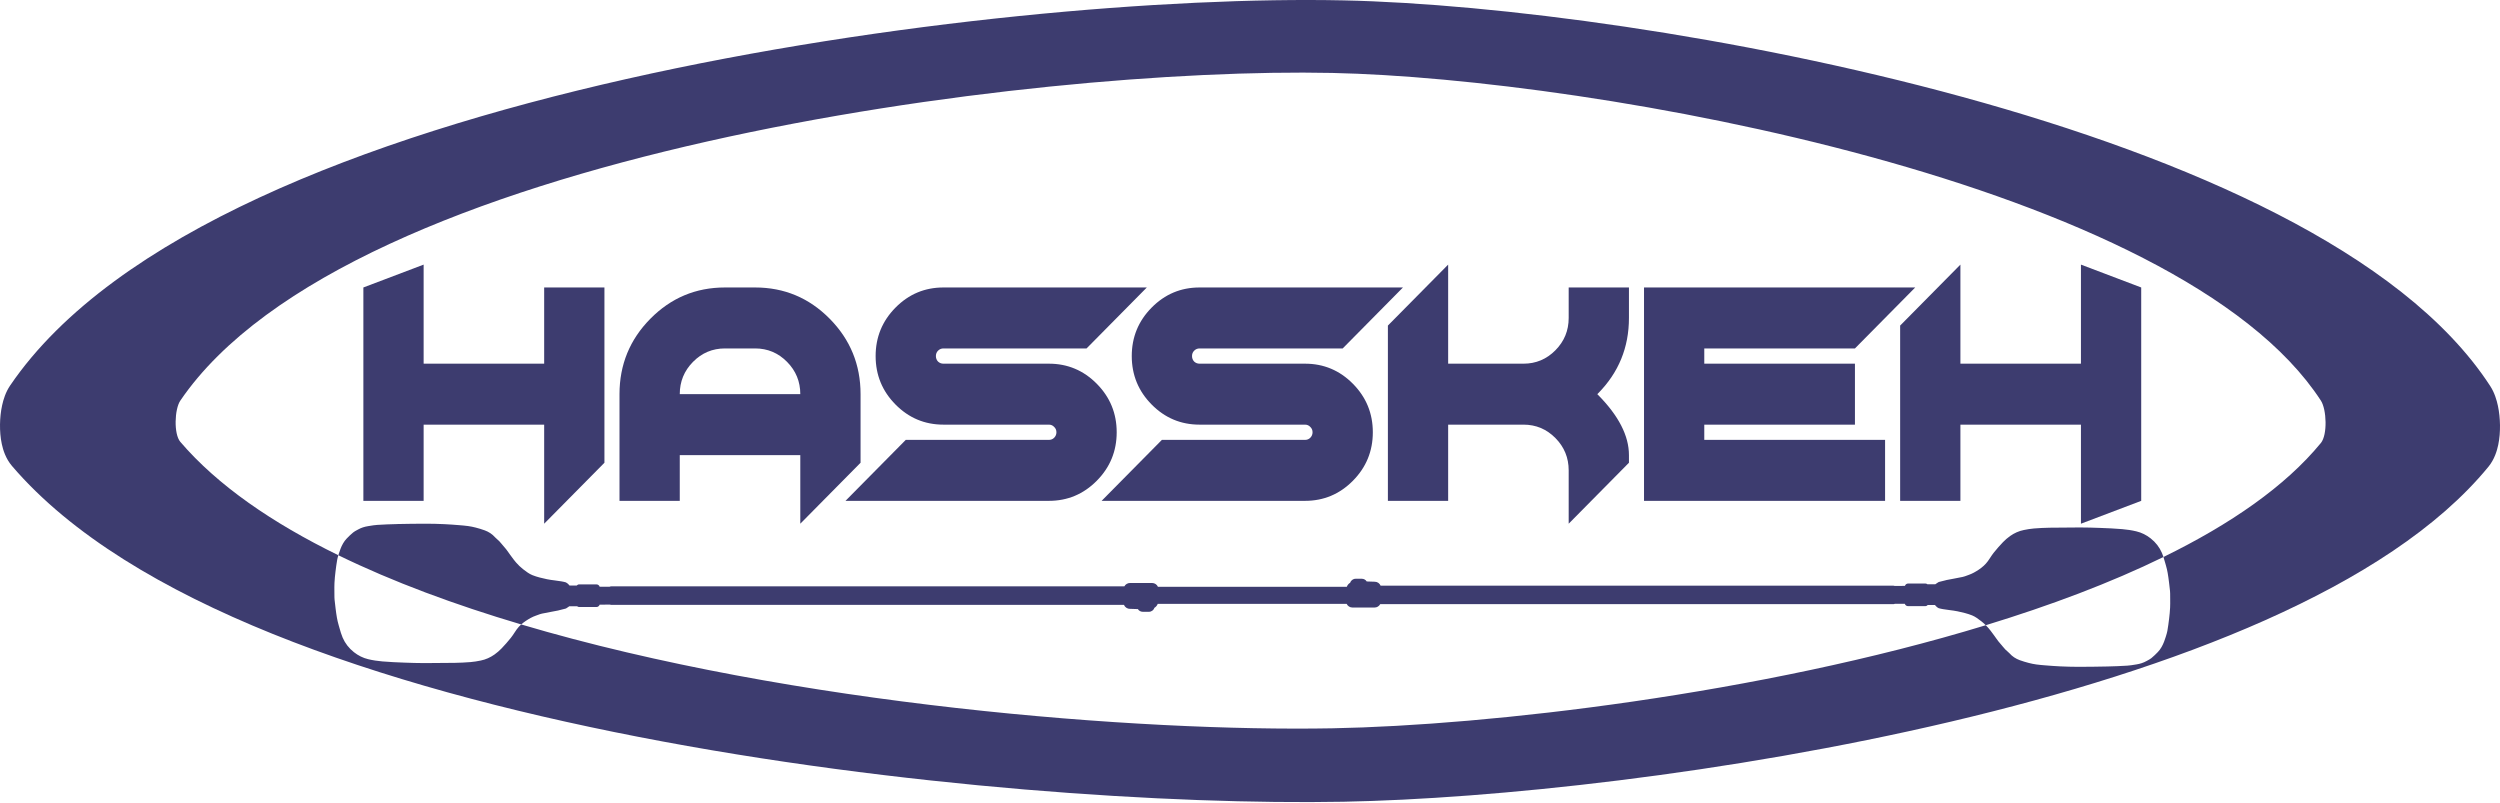
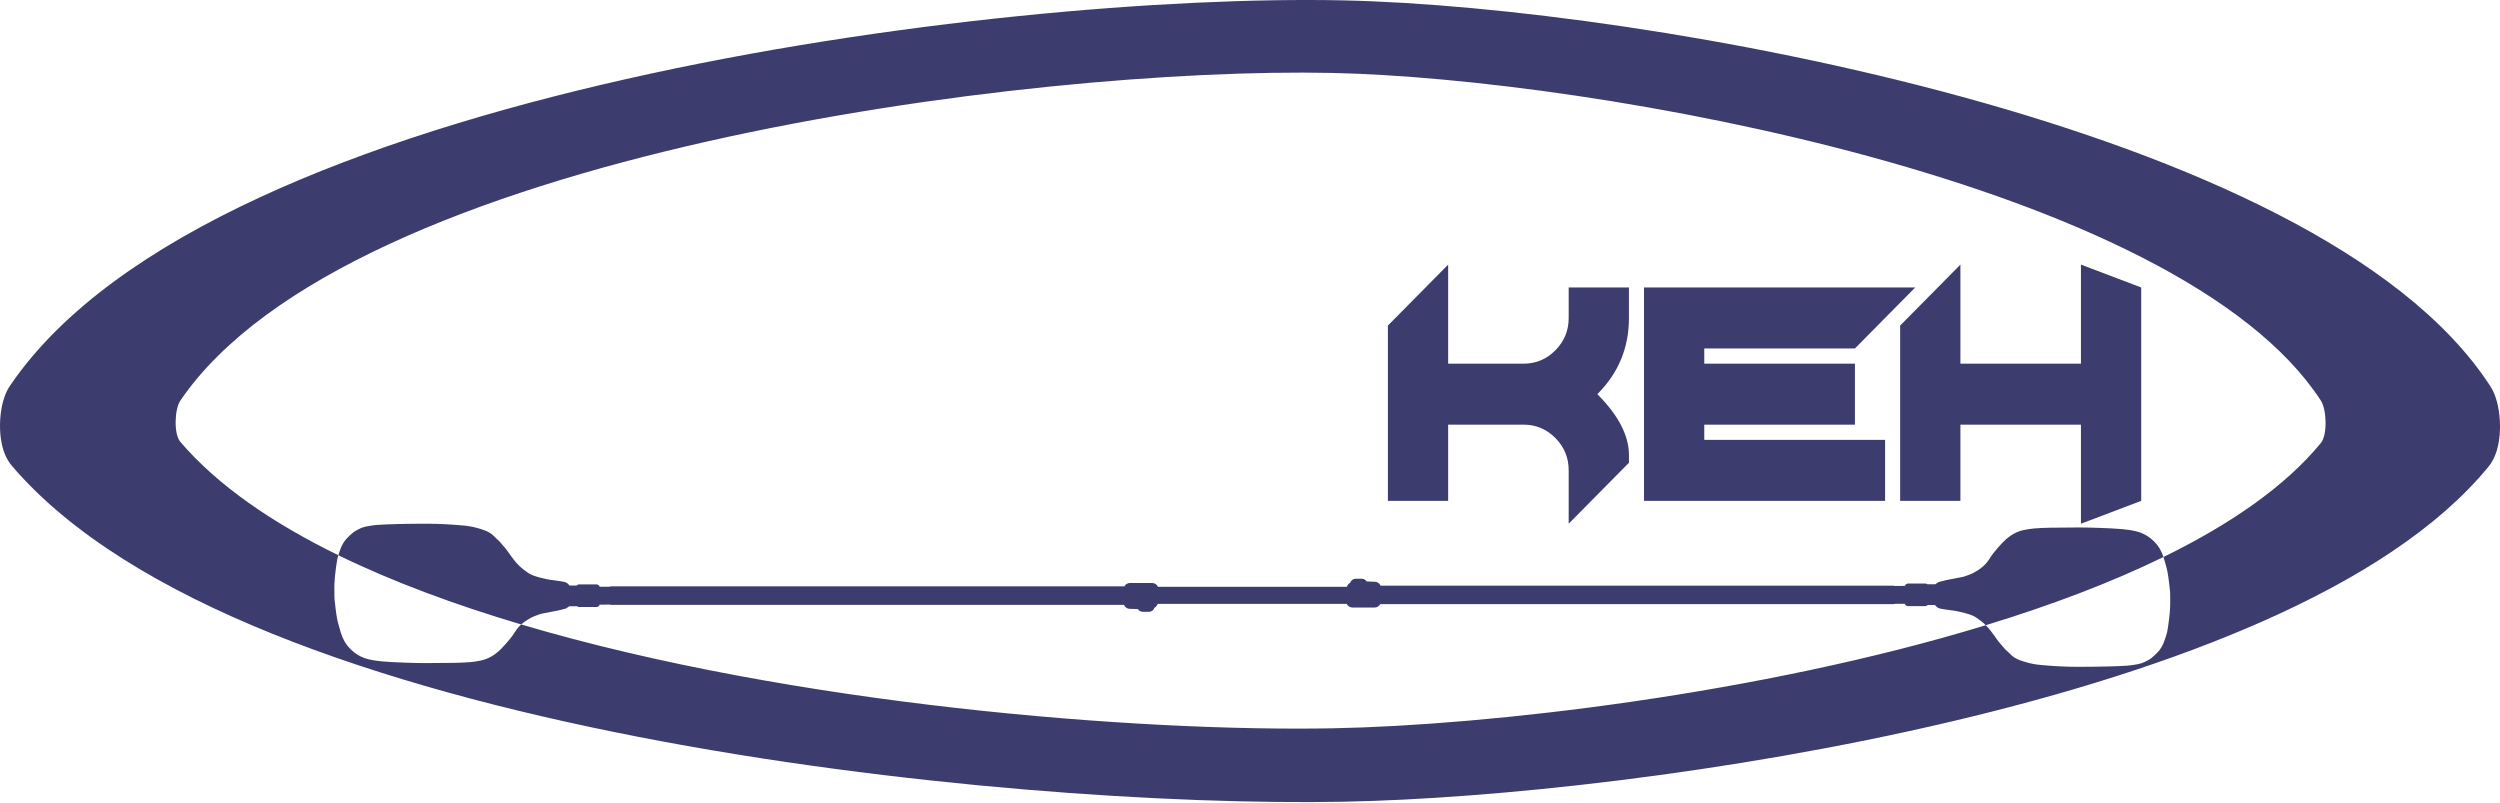
<svg xmlns="http://www.w3.org/2000/svg" width="791" height="254" viewBox="0 0 791 254" fill="none">
  <path d="M684.515 176.236C667.744 184.44 648.612 191.612 628.299 197.819C627.879 197.397 627.437 196.997 626.971 196.635L626.86 196.549C625.952 195.851 625.01 195.126 623.971 194.707C622.488 194.114 620.909 193.748 619.34 193.416C618.519 193.243 617.686 193.138 616.852 193.034C616.179 192.95 615.506 192.866 614.84 192.745C614.76 192.73 614.68 192.716 614.6 192.701L614.598 192.701C614.449 192.675 614.298 192.648 614.151 192.614C614.123 192.611 614.097 192.606 614.07 192.6C614.022 192.588 613.975 192.573 613.924 192.562C613.217 192.492 612.685 191.995 612.215 191.419L609.947 191.419C609.746 191.646 609.459 191.786 609.136 191.786H603.711C603.232 191.786 602.822 191.48 602.682 191.044H599.525C599.377 191.114 599.211 191.158 599.037 191.158L436.695 191.158C436.354 191.786 435.683 192.222 434.915 192.222H427.904C427.101 192.222 426.412 191.751 426.09 191.071H366.298C366.106 191.585 365.749 192.021 365.278 192.291C365.034 193.033 364.336 193.573 363.516 193.573L361.58 193.573C360.917 193.573 360.35 193.233 360.019 192.719L357.481 192.632C356.644 192.632 355.929 192.117 355.624 191.384L193.368 191.384C193.22 191.384 193.081 191.35 192.95 191.297C192.476 191.297 192.002 191.302 191.529 191.306L191.514 191.306C191.042 191.31 190.57 191.315 190.098 191.315H189.732C189.592 191.751 189.182 192.065 188.703 192.065L183.278 192.065C183.025 192.065 182.79 191.978 182.607 191.829L180.112 191.829C180.016 191.895 179.921 191.963 179.827 192.031C179.623 192.177 179.423 192.32 179.214 192.44C179.136 192.483 179.057 192.527 178.97 192.562C178.646 192.665 178.312 192.737 177.975 192.809C177.63 192.883 177.282 192.957 176.938 193.068C176.903 193.081 176.867 193.091 176.83 193.101C176.805 193.108 176.779 193.114 176.755 193.12L176.72 193.129C176.67 193.141 176.62 193.154 176.567 193.166C176.546 193.171 176.524 193.176 176.502 193.181C175.829 193.314 175.155 193.439 174.48 193.564L174.478 193.564C173.474 193.75 172.471 193.935 171.47 194.149C171.012 194.248 170.572 194.413 170.131 194.578C169.95 194.646 169.768 194.714 169.586 194.777C168.426 195.169 167.38 195.78 166.368 196.451C165.854 196.795 165.365 197.167 164.909 197.575C143.88 191.334 124.246 184.072 107.058 175.678C107.086 175.588 107.113 175.498 107.141 175.408C107.171 175.312 107.201 175.216 107.23 175.12C107.379 174.631 107.544 174.143 107.728 173.672C108.199 172.46 108.8 171.326 109.707 170.384C110.353 169.713 111.024 169.059 111.739 168.474C112.104 168.177 112.522 167.953 112.939 167.729C113.06 167.664 113.181 167.599 113.3 167.532C114.277 166.983 115.332 166.652 116.44 166.477C116.618 166.449 116.796 166.42 116.974 166.39C117.779 166.258 118.582 166.126 119.396 166.076C121.516 165.945 123.635 165.858 125.754 165.814L125.728 165.806C128.824 165.736 131.92 165.701 135.016 165.701C136.856 165.701 138.696 165.762 140.536 165.841C142.097 165.91 143.65 166.032 145.202 166.154C146.17 166.233 147.138 166.311 148.097 166.442C148.917 166.556 149.728 166.721 150.531 166.931C151.49 167.184 152.44 167.463 153.365 167.803C154.621 168.265 155.728 168.971 156.627 169.992C156.839 170.233 157.088 170.443 157.336 170.653C157.546 170.831 157.756 171.008 157.943 171.204C158.234 171.501 158.499 171.825 158.762 172.147C158.87 172.278 158.977 172.41 159.086 172.538C159.14 172.602 159.195 172.665 159.25 172.728C159.303 172.789 159.356 172.85 159.409 172.911C159.669 173.208 159.927 173.503 160.167 173.812C160.425 174.143 160.668 174.488 160.909 174.832L160.91 174.833C161.068 175.058 161.226 175.283 161.388 175.503C161.546 175.715 161.702 175.928 161.859 176.142C162.316 176.767 162.774 177.393 163.281 177.971C163.944 178.722 164.659 179.437 165.444 180.047L165.554 180.132C166.462 180.831 167.405 181.555 168.444 181.974C169.926 182.568 171.505 182.934 173.074 183.265C173.895 183.439 174.728 183.543 175.562 183.647C176.235 183.732 176.908 183.816 177.575 183.937C177.653 183.952 177.733 183.966 177.814 183.98L177.816 183.981C177.965 184.007 178.116 184.034 178.263 184.068C178.342 184.076 178.412 184.102 178.49 184.12C179.197 184.19 179.729 184.687 180.2 185.262L182.467 185.262C182.668 185.036 182.955 184.896 183.278 184.896L188.703 184.896C189.182 184.896 189.592 185.201 189.732 185.637H192.889C193.037 185.568 193.203 185.524 193.377 185.524L355.746 185.524C356.086 184.896 356.757 184.46 357.525 184.46H364.536C365.356 184.46 366.054 184.957 366.368 185.655H426.133C426.325 185.123 426.691 184.678 427.171 184.399C427.415 183.658 428.113 183.117 428.933 183.117H430.869C431.532 183.117 432.099 183.457 432.43 183.972L434.968 184.059C435.805 184.059 436.52 184.573 436.825 185.306H599.081C599.229 185.306 599.368 185.341 599.499 185.393C599.974 185.393 600.449 185.389 600.925 185.384C601.4 185.38 601.876 185.376 602.351 185.376L602.717 185.376C602.857 184.94 603.267 184.626 603.746 184.626H609.171C609.424 184.626 609.659 184.713 609.842 184.861H612.337C612.433 184.795 612.528 184.727 612.622 184.66L612.624 184.658C612.827 184.513 613.027 184.37 613.235 184.251C613.313 184.207 613.392 184.163 613.479 184.129C613.802 184.025 614.137 183.954 614.474 183.881C614.819 183.808 615.167 183.733 615.511 183.623C615.581 183.597 615.659 183.579 615.729 183.562C615.774 183.55 615.819 183.539 615.867 183.528C615.893 183.522 615.919 183.516 615.947 183.509C616.621 183.376 617.296 183.251 617.972 183.126L617.975 183.126C618.977 182.94 619.98 182.755 620.979 182.541C621.437 182.442 621.878 182.277 622.319 182.112C622.5 182.044 622.681 181.977 622.863 181.913C624.023 181.521 625.069 180.91 626.081 180.239C627.189 179.498 628.183 178.626 628.968 177.544C629.225 177.187 629.468 176.819 629.71 176.451C630.065 175.911 630.421 175.37 630.825 174.867C631.75 173.716 632.726 172.599 633.747 171.535C634.436 170.82 635.194 170.166 636.006 169.591C637.314 168.675 638.761 168.012 640.331 167.698C641.395 167.48 642.468 167.297 643.541 167.21C645.189 167.079 646.855 166.992 648.512 166.966C651.721 166.913 654.939 166.887 658.148 166.887C660.268 166.896 662.396 166.948 664.515 167.035C666.843 167.122 669.163 167.218 671.483 167.419C672.974 167.55 674.474 167.768 675.931 168.117C677.588 168.509 679.105 169.268 680.466 170.341C682.053 171.588 683.256 173.14 684.041 174.963C684.219 175.378 684.373 175.804 684.515 176.236Z" fill="#3D3C6F" />
  <path d="M601.206 158.468L620.274 158.468V134.356L658.41 134.356V165.701L677.479 158.468V90.956L658.41 83.723V115.068H620.274V83.723L601.206 103.012L601.206 158.468Z" fill="#3D3C6F" />
  <path d="M539.235 139.179H596.439L596.439 158.468H520.167V90.956H605.973L586.905 110.245L539.235 110.245L539.235 115.068L586.905 115.068V134.356H539.235V139.179Z" fill="#3D3C6F" />
  <path d="M482.031 115.068L458.196 115.068V83.723L439.128 103.012L439.128 158.468H458.196V134.356H482.031C485.972 134.356 489.34 135.771 492.137 138.6C494.934 141.429 496.332 144.837 496.332 148.823L496.332 165.701L515.4 146.412V144.001C515.4 137.893 512.143 131.543 505.628 124.953L505.389 124.712L505.628 124.471C512.143 117.881 515.4 109.924 515.4 100.601V90.956H496.332L496.332 100.601C496.332 104.587 494.934 107.995 492.137 110.824C489.34 113.653 485.972 115.068 482.031 115.068Z" fill="#3D3C6F" />
-   <path d="M443.895 90.956L424.827 110.245L379.54 110.245C378.873 110.245 378.301 110.486 377.824 110.969C377.379 111.419 377.156 111.981 377.156 112.656C377.156 113.332 377.379 113.91 377.824 114.392C378.3 114.842 378.873 115.068 379.54 115.068L412.909 115.068C418.82 115.068 423.873 117.189 428.068 121.433C432.263 125.676 434.361 130.788 434.361 136.768C434.361 142.747 432.263 147.859 428.068 152.102C423.873 156.346 418.82 158.468 412.909 158.468L348.554 158.468L367.622 139.179H412.909C413.576 139.179 414.133 138.954 414.578 138.504C415.054 138.021 415.293 137.443 415.293 136.768C415.293 136.092 415.054 135.53 414.578 135.08C414.133 134.598 413.576 134.356 412.909 134.356L379.54 134.356C373.629 134.356 368.576 132.235 364.381 127.991C360.186 123.748 358.088 118.636 358.088 112.656C358.088 106.677 360.186 101.565 364.381 97.322C368.576 93.078 373.629 90.956 379.54 90.956L443.895 90.956Z" fill="#3D3C6F" />
-   <path d="M343.787 110.245L362.855 90.956H298.501C292.59 90.956 287.536 93.078 283.341 97.322C279.147 101.565 277.049 106.677 277.049 112.656C277.049 118.636 279.147 123.748 283.341 127.991C287.536 132.235 292.59 134.356 298.501 134.356H331.87C332.537 134.356 333.093 134.598 333.538 135.08C334.015 135.53 334.253 136.092 334.253 136.768C334.253 137.443 334.015 138.021 333.538 138.504C333.093 138.954 332.537 139.179 331.87 139.179L286.583 139.179L267.515 158.468H331.87C337.781 158.468 342.834 156.346 347.029 152.102C351.224 147.859 353.321 142.747 353.321 136.768C353.321 130.788 351.224 125.676 347.029 121.433C342.834 117.189 337.781 115.068 331.87 115.068L298.501 115.068C297.833 115.068 297.261 114.842 296.784 114.392C296.34 113.91 296.117 113.332 296.117 112.656C296.117 111.981 296.34 111.419 296.784 110.969C297.261 110.486 297.833 110.245 298.501 110.245H343.787Z" fill="#3D3C6F" />
-   <path fill-rule="evenodd" clip-rule="evenodd" d="M238.913 90.956C248.129 90.956 255.995 94.252 262.51 100.842C269.025 107.432 272.282 115.389 272.282 124.712V146.412L253.214 165.701L253.214 144.001H215.078L215.078 158.468L196.01 158.468V124.712C196.01 115.389 199.267 107.432 205.782 100.842C212.297 94.252 220.163 90.956 229.379 90.956L238.913 90.956ZM253.214 124.712C253.214 120.726 251.816 117.318 249.019 114.489C246.222 111.66 242.854 110.245 238.913 110.245L229.379 110.245C225.438 110.245 222.069 111.66 219.273 114.489C216.476 117.318 215.078 120.726 215.078 124.712L253.214 124.712Z" fill="#3D3C6F" />
-   <path d="M134.038 134.356L134.038 158.468H114.97V90.956L134.038 83.723V115.068H172.175V90.956L191.243 90.956L191.243 146.412L172.175 165.701L172.175 134.356L134.038 134.356Z" fill="#3D3C6F" />
  <path fill-rule="evenodd" clip-rule="evenodd" d="M620.992 30.683C549.51 11.084 472.662 1.145 425.096 0.121C370.528 -1.053 281.38 6.214 198.13 25.01C156.489 34.412 116.029 46.763 81.987 62.544C48.113 78.247 19.682 97.76 3.201 121.986L3.199 121.989C1.771 124.088 1.057 126.468 0.668 128.262C0.243 130.214 0.03 132.298 0.003 134.299C-0.024 136.287 0.13 138.441 0.573 140.503C0.973 142.365 1.804 145.104 3.779 147.417L3.781 147.419C22.49 169.299 51.917 186.69 86.231 200.548C120.698 214.469 160.912 225.146 202.036 233.152C284.263 249.16 371.12 254.676 425.072 253.667C471.932 252.793 546.779 244.954 617.409 228.292C652.737 219.958 687.25 209.361 716.784 196.201C746.17 183.108 771.393 167.144 787.339 147.68L787.342 147.677C789.239 145.359 790.046 142.643 790.44 140.757C790.874 138.68 791.025 136.507 790.997 134.497C790.969 132.473 790.757 130.372 790.341 128.406C789.956 126.589 789.263 124.232 787.907 122.144C773.913 100.595 749.576 82.639 720.595 67.753C691.454 52.785 656.754 40.487 620.992 30.683ZM57.055 126.757C55.219 129.451 54.937 137.329 57.055 139.805C68.841 153.571 86.139 165.462 107.058 175.678C106.914 176.147 106.777 176.619 106.69 177.099C106.472 178.355 106.297 179.611 106.149 180.876C106.01 182.062 105.879 183.256 105.826 184.451C105.783 185.338 105.792 186.224 105.801 187.111L105.801 187.113C105.805 187.482 105.809 187.85 105.809 188.219C105.809 188.733 105.809 189.248 105.861 189.754C105.948 190.669 106.053 191.576 106.175 192.483L106.183 192.543C106.302 193.491 106.423 194.448 106.594 195.396C106.733 196.19 106.917 196.983 107.143 197.76C107.233 198.065 107.32 198.372 107.406 198.68C107.698 199.715 107.991 200.753 108.408 201.728C109.193 203.55 110.396 205.103 111.983 206.35C113.344 207.423 114.861 208.181 116.518 208.574C117.975 208.923 119.475 209.141 120.966 209.271C123.286 209.472 125.606 209.568 127.934 209.655C130.053 209.742 132.181 209.795 134.301 209.803C137.51 209.803 140.728 209.777 143.937 209.725C145.594 209.699 147.26 209.611 148.908 209.481C149.981 209.393 151.054 209.21 152.118 208.992C153.688 208.678 155.135 208.016 156.443 207.1C157.254 206.524 158.013 205.87 158.702 205.155C159.723 204.091 160.699 202.975 161.624 201.824C162.028 201.32 162.384 200.78 162.739 200.24C162.981 199.872 163.223 199.503 163.481 199.146C163.902 198.566 164.383 198.047 164.909 197.575C251.062 223.144 360.645 231.572 421.552 230.435C471.05 229.512 556.964 219.616 628.299 197.819C628.587 198.107 628.864 198.406 629.133 198.71C629.64 199.288 630.098 199.915 630.555 200.539L630.556 200.54C630.712 200.754 630.868 200.967 631.026 201.178C631.13 201.32 631.232 201.463 631.334 201.607C631.391 201.687 631.447 201.768 631.504 201.849C631.746 202.193 631.988 202.538 632.247 202.87C632.487 203.178 632.745 203.473 633.005 203.771L633.01 203.777C633.116 203.898 633.222 204.02 633.328 204.143C633.435 204.27 633.54 204.398 633.645 204.527L633.652 204.535C633.915 204.857 634.18 205.18 634.471 205.478C634.658 205.673 634.867 205.85 635.076 206.027L635.078 206.028C635.326 206.239 635.575 206.449 635.788 206.69C636.686 207.71 637.793 208.417 639.049 208.879C639.974 209.219 640.924 209.498 641.884 209.751C642.686 209.96 643.497 210.126 644.317 210.239C645.276 210.37 646.244 210.449 647.212 210.527C648.764 210.649 650.317 210.771 651.878 210.841C653.718 210.92 655.558 210.981 657.407 210.981C660.503 210.981 663.599 210.946 666.695 210.876C668.814 210.832 670.933 210.745 673.053 210.614C673.867 210.564 674.67 210.432 675.475 210.3C675.653 210.271 675.831 210.242 676.009 210.213C677.108 210.039 678.172 209.707 679.149 209.158C679.268 209.091 679.389 209.027 679.51 208.962C679.927 208.738 680.344 208.514 680.71 208.216C681.425 207.632 682.096 206.978 682.742 206.306C683.649 205.364 684.25 204.231 684.721 203.018C684.905 202.547 685.07 202.059 685.219 201.571C685.247 201.477 685.276 201.383 685.305 201.29L685.308 201.282C685.481 200.724 685.655 200.164 685.759 199.591C685.977 198.335 686.152 197.079 686.3 195.815C686.439 194.629 686.57 193.434 686.623 192.239C686.666 191.353 686.657 190.466 686.648 189.58C686.644 189.21 686.64 188.841 686.64 188.472L686.64 188.47C686.64 187.956 686.64 187.442 686.588 186.937C686.5 186.021 686.396 185.114 686.274 184.207L686.266 184.149L686.266 184.147C686.146 183.198 686.026 182.242 685.855 181.294C685.716 180.501 685.532 179.707 685.306 178.931C685.216 178.625 685.129 178.318 685.043 178.011C684.875 177.416 684.707 176.82 684.515 176.236C705.655 165.895 723.046 153.914 734.33 140.157C736.452 137.569 736.156 129.564 734.33 126.757C689.359 57.599 503.892 24.849 421.552 23.079C326.85 21.044 110.467 48.346 57.055 126.757Z" fill="#3D3C6F" />
</svg>